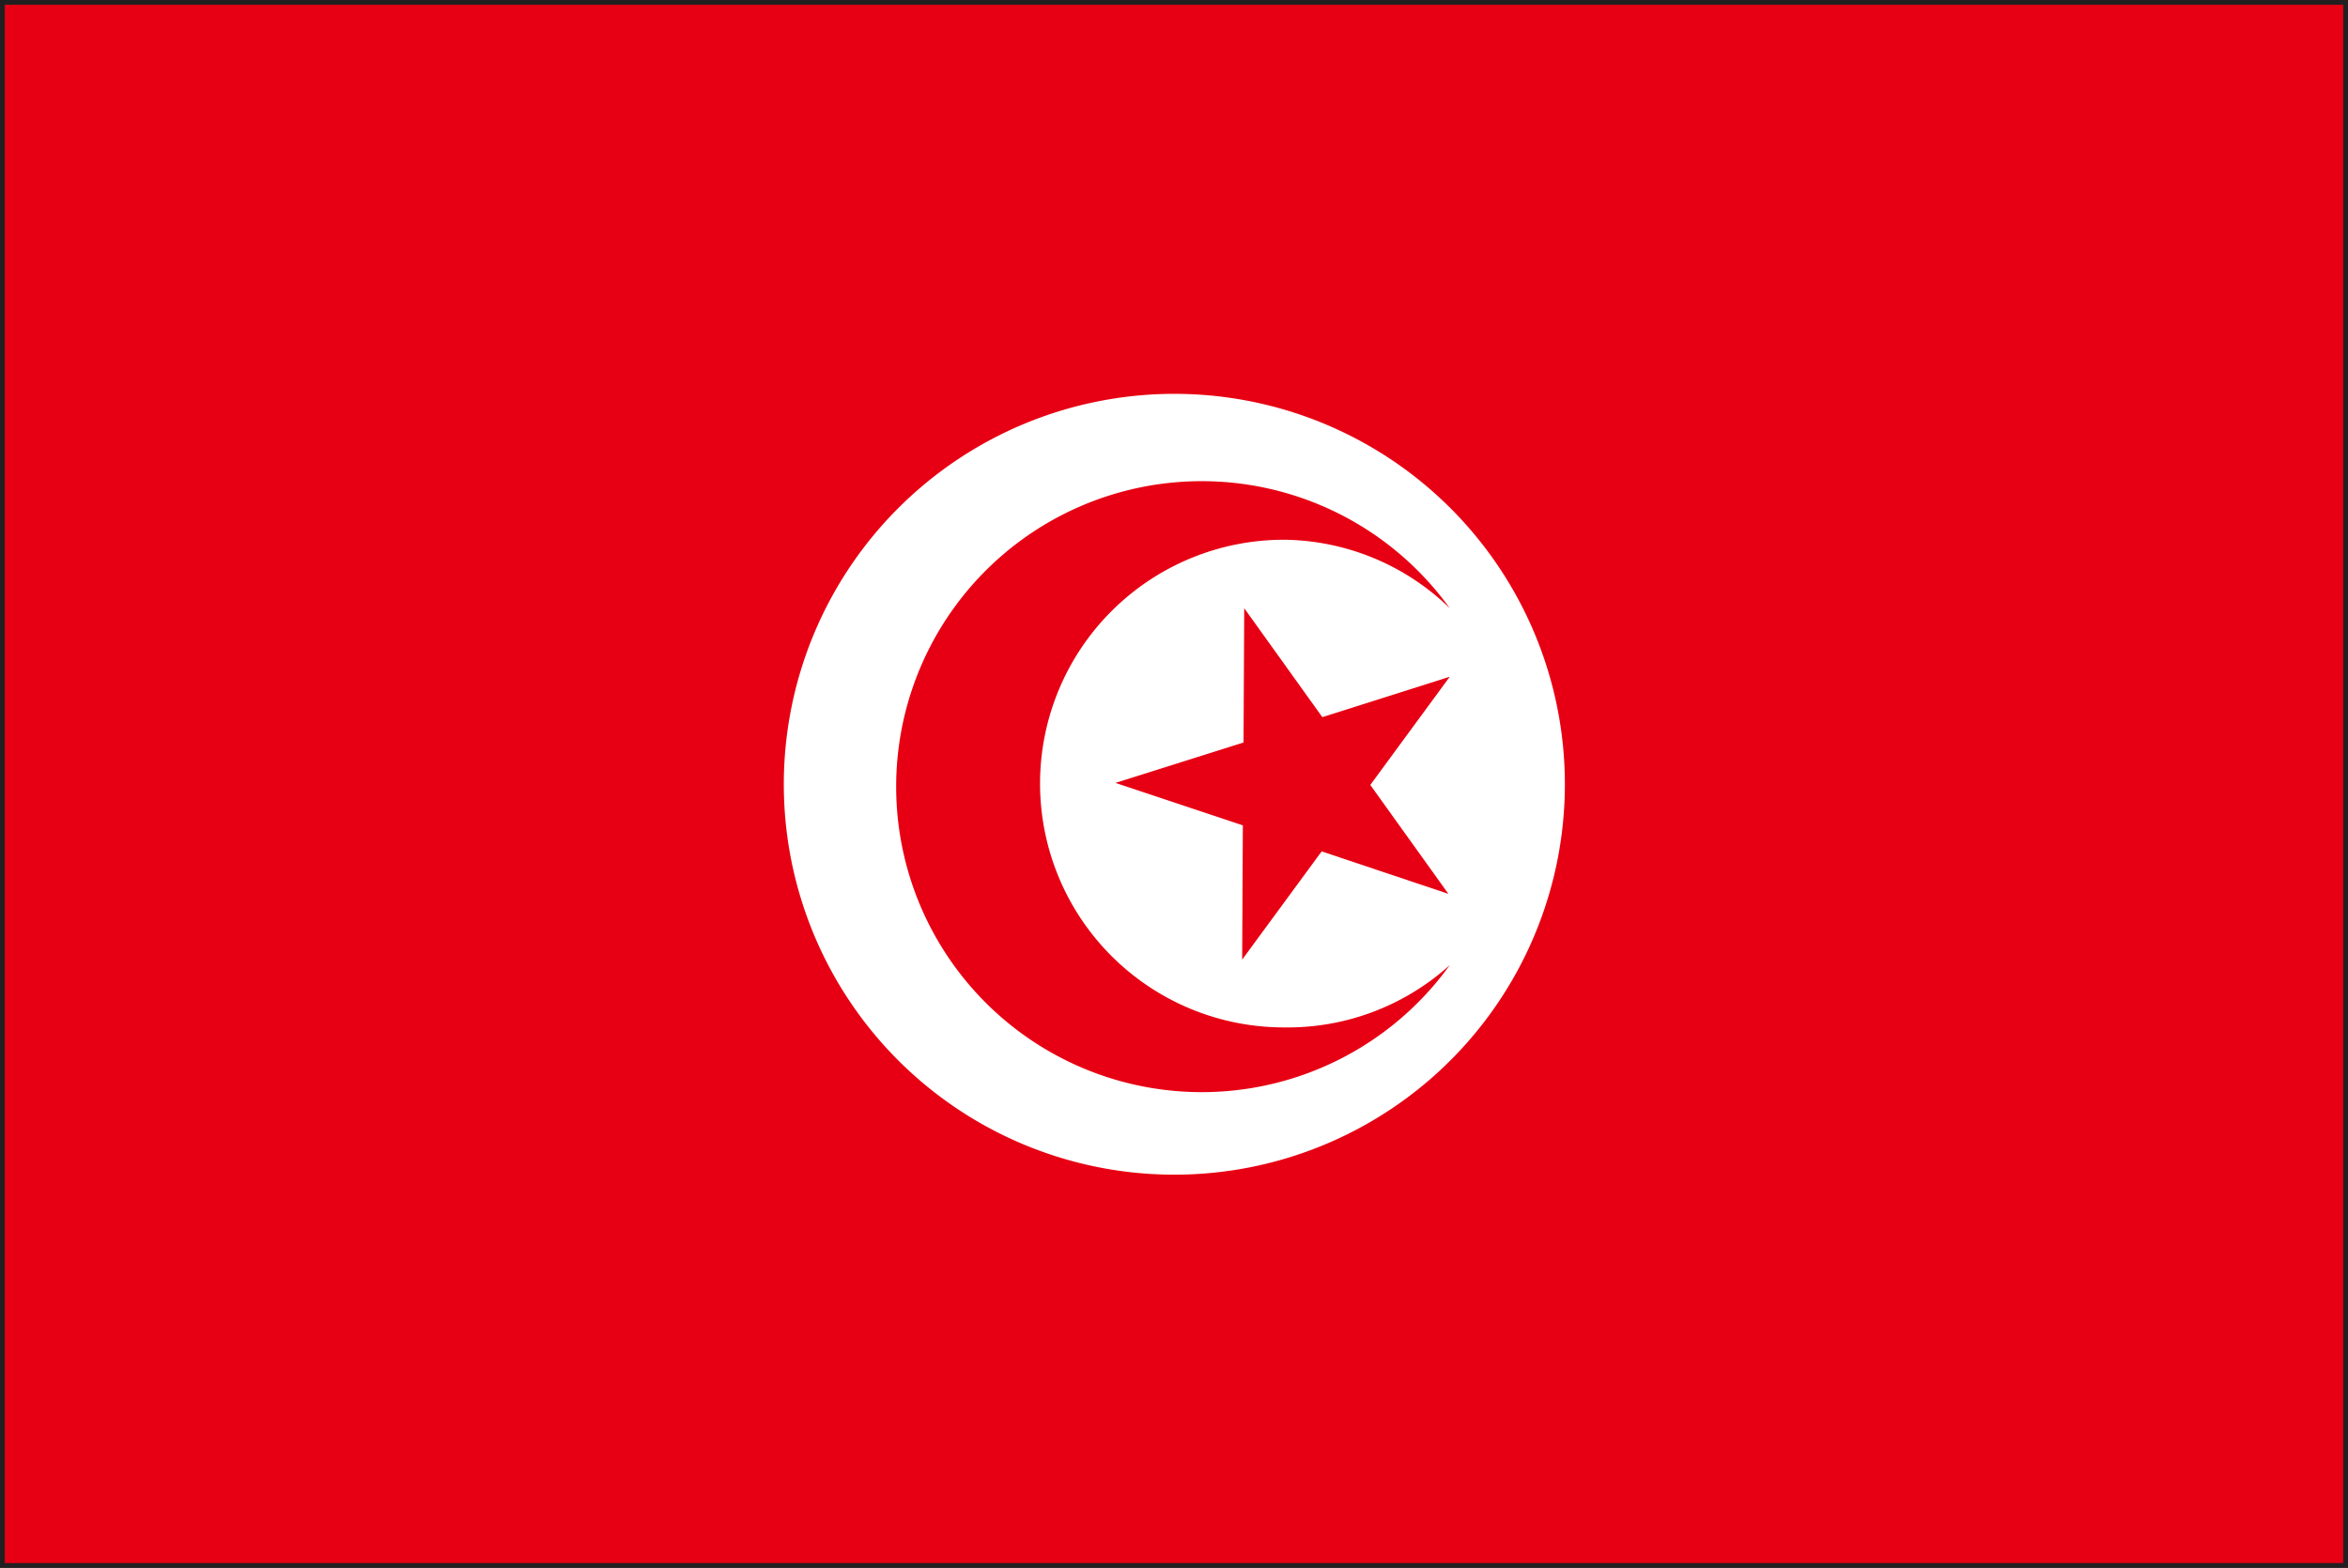
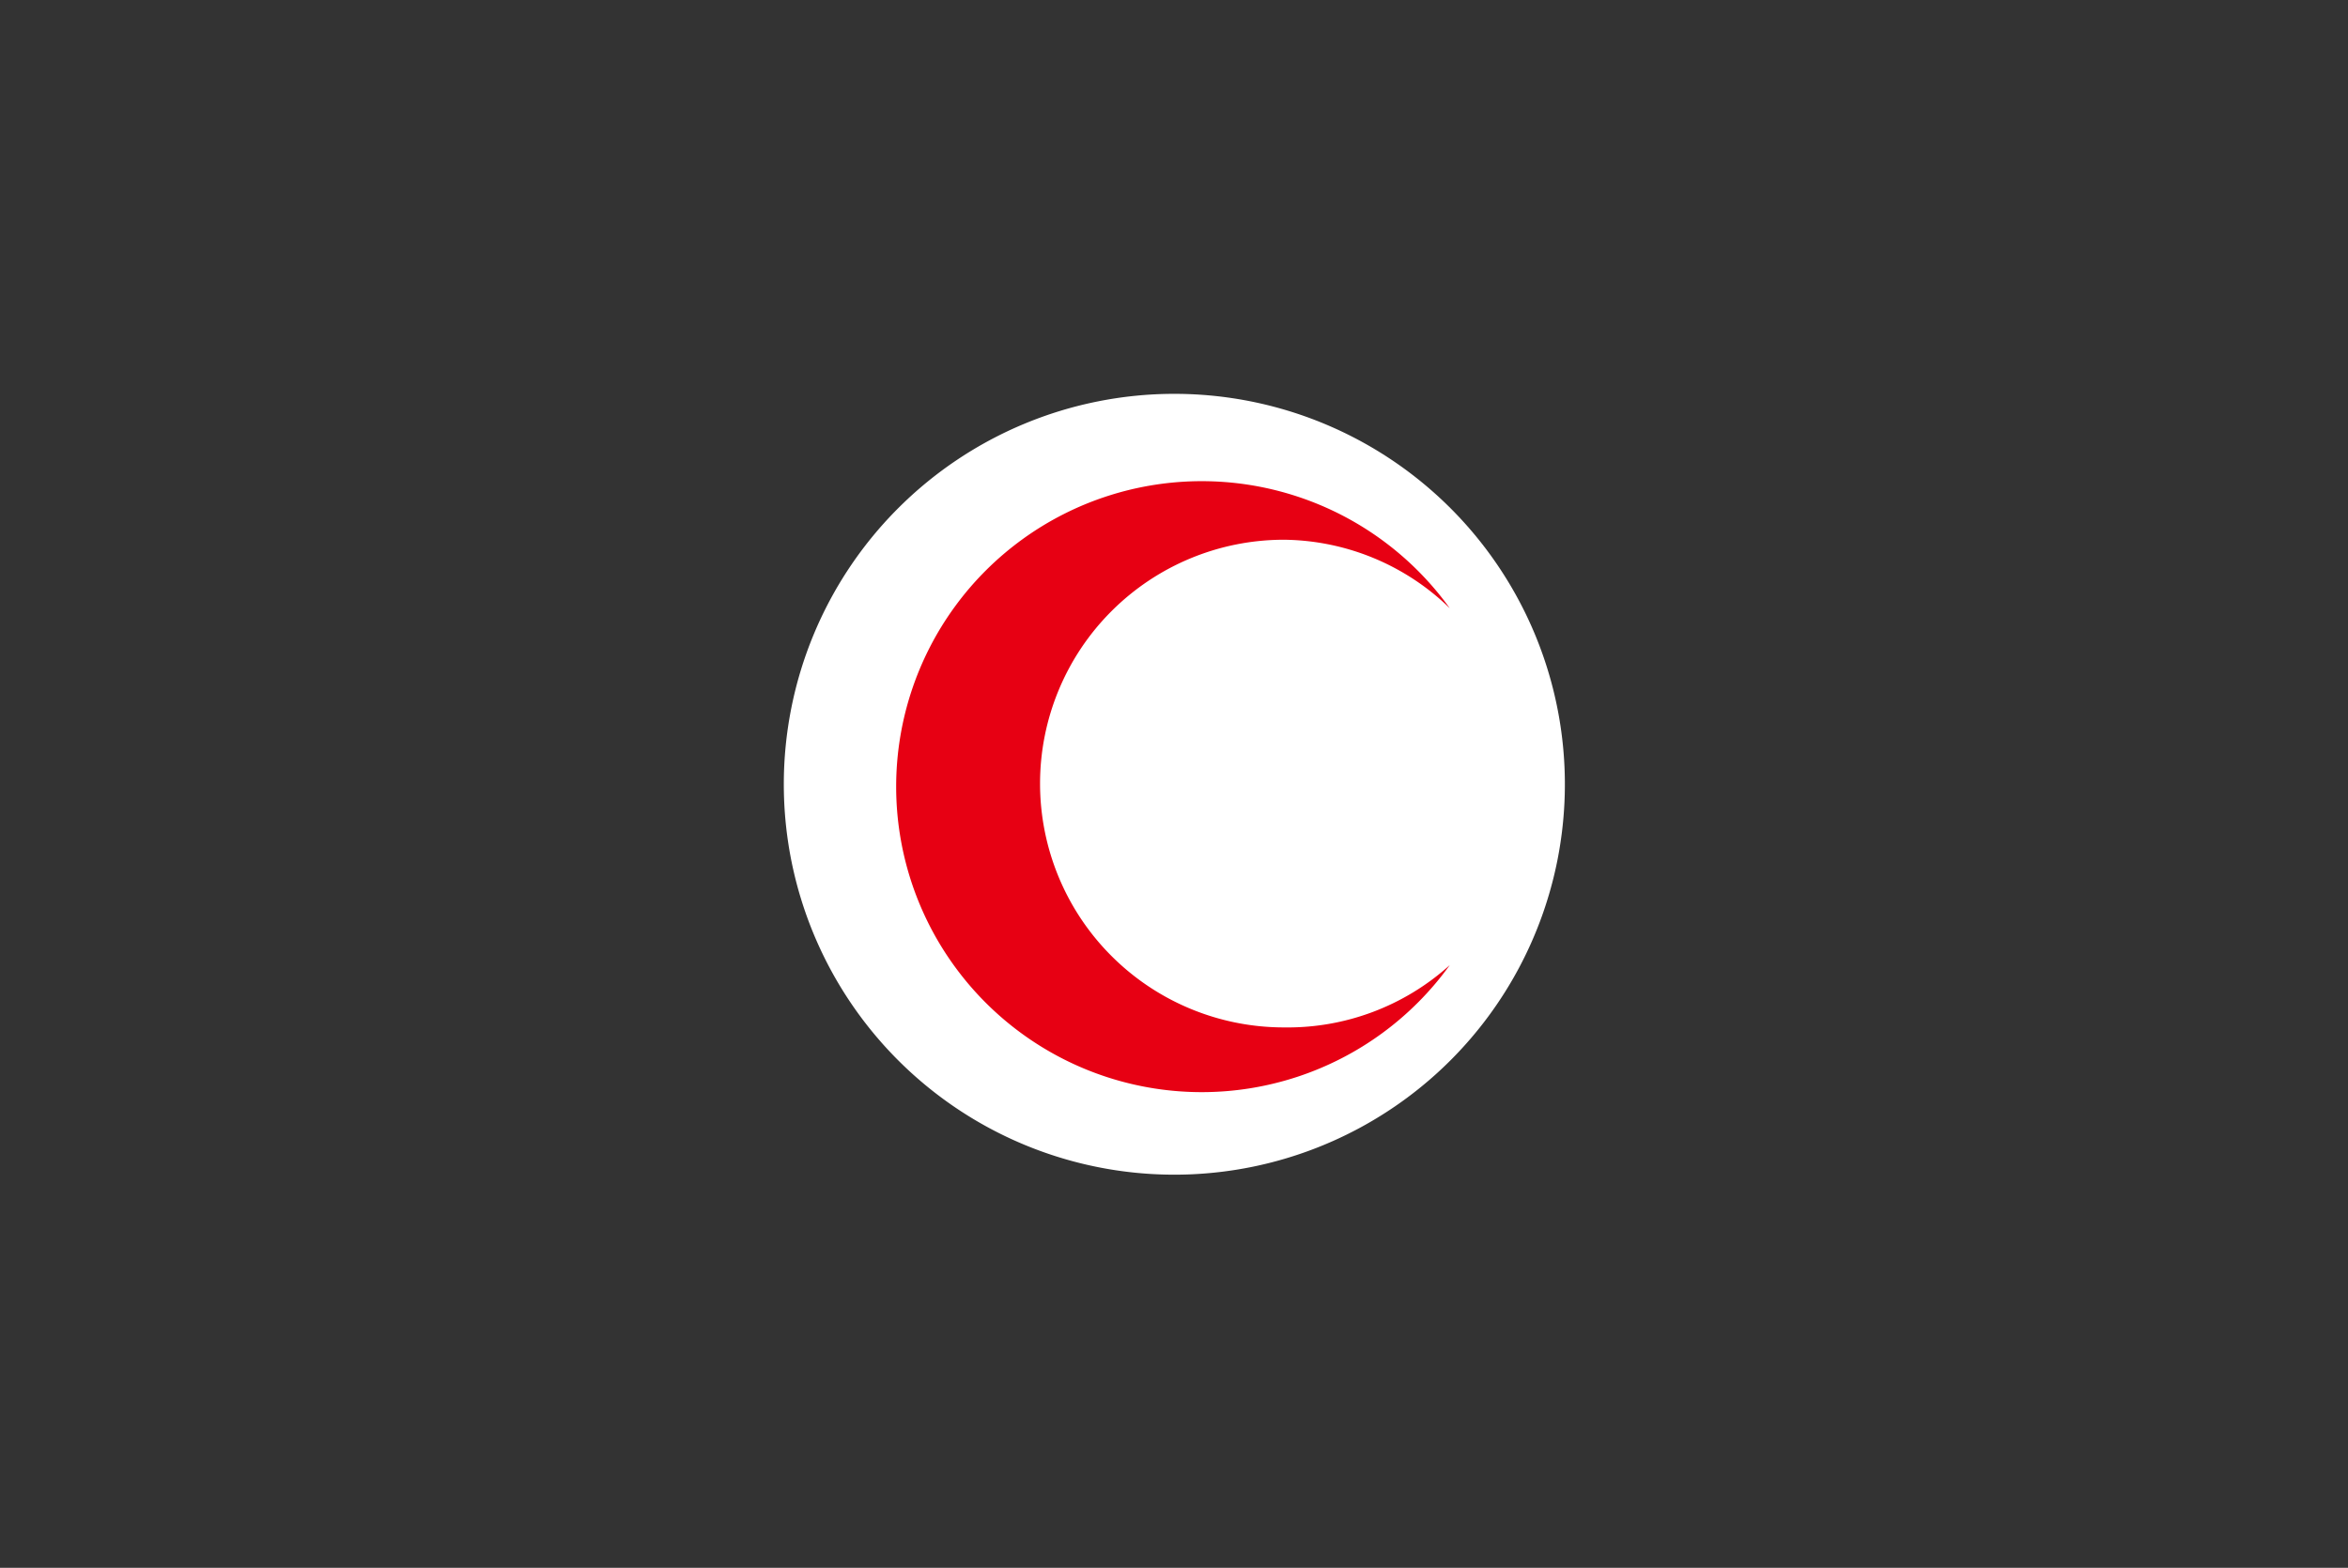
<svg xmlns="http://www.w3.org/2000/svg" viewBox="0 0 34.27 22.89">
  <rect x="0" y="0" width="34.27" height="22.89" fill="#333333" stroke="none" />
  <defs>
    <style>.cls-1{fill:#231f20;}.cls-2{fill:#e70013;}.cls-3{fill:#fff;}</style>
  </defs>
  <g id="レイヤー_2" data-name="レイヤー 2">
    <g id="illust">
-       <path class="cls-1" d="M0,22.89V0H34.27V22.89Zm34.2-.07v0ZM.14,22.75h34V.14H.14Z" />
-       <rect class="cls-2" x="0.07" y="0.07" width="34.13" height="22.75" />
      <path class="cls-3" d="M17.13,5.75a5.7,5.7,0,1,1-5.69,5.7A5.7,5.7,0,0,1,17.13,5.75Z" />
      <path class="cls-2" d="M18.74,15a3.56,3.56,0,1,1,0-7.12,3.52,3.52,0,0,1,2.42,1,4.46,4.46,0,1,0,0,5.21A3.53,3.53,0,0,1,18.74,15Z" />
-       <polygon class="cls-2" points="18.16 8.88 19.3 10.47 21.16 9.88 20 11.46 21.14 13.05 19.29 12.43 18.13 14.01 18.14 12.05 16.28 11.43 18.15 10.84 18.16 8.88" />
    </g>
  </g>
</svg>